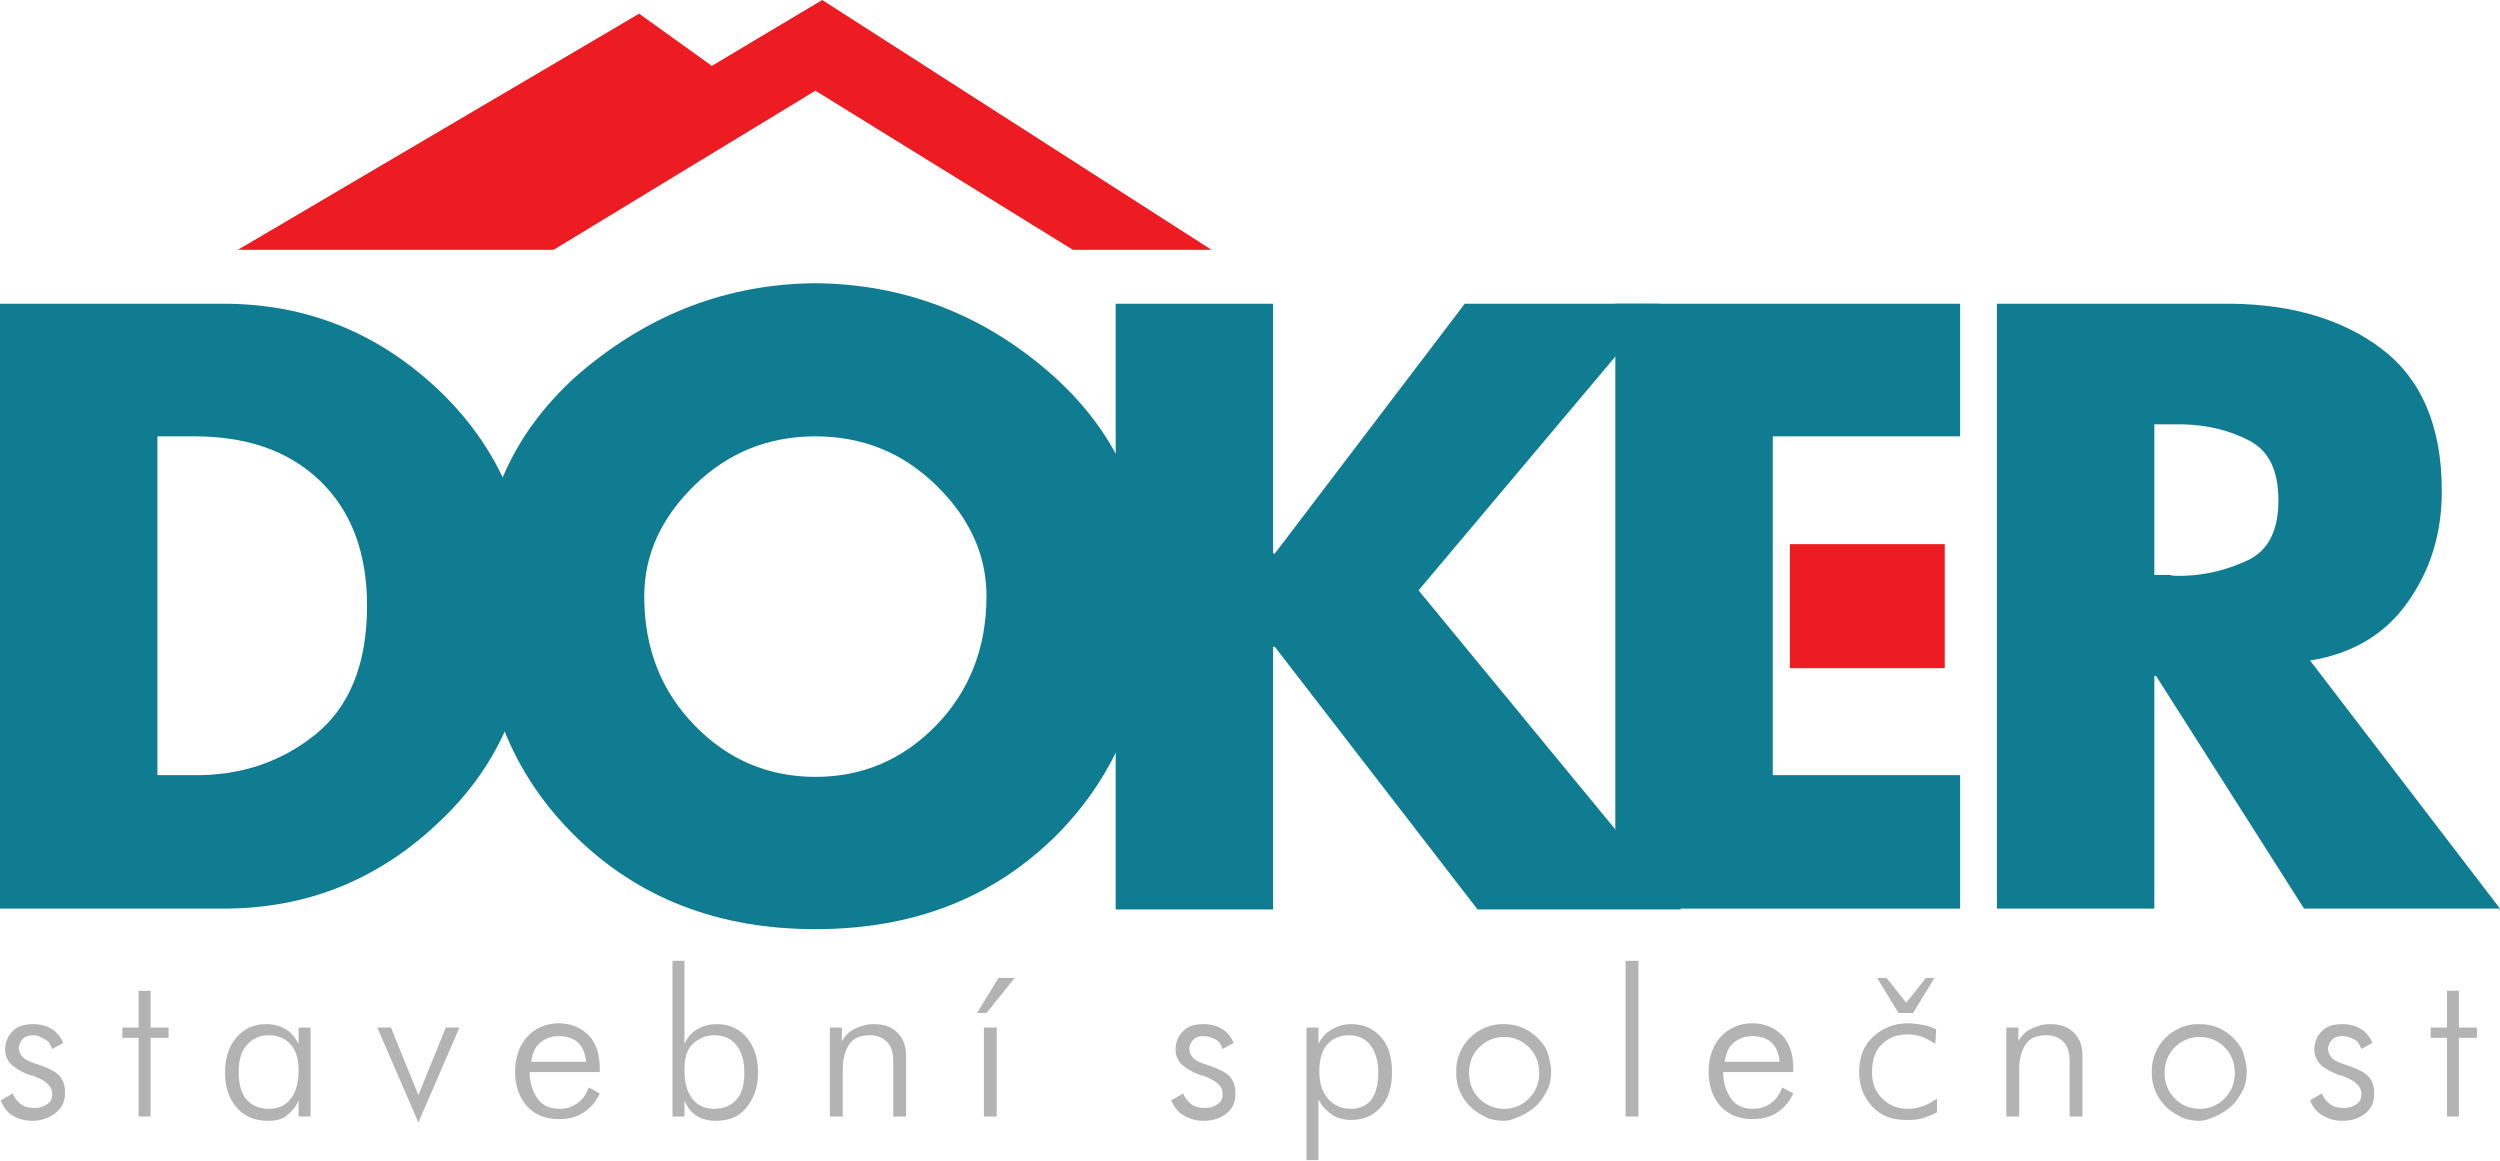
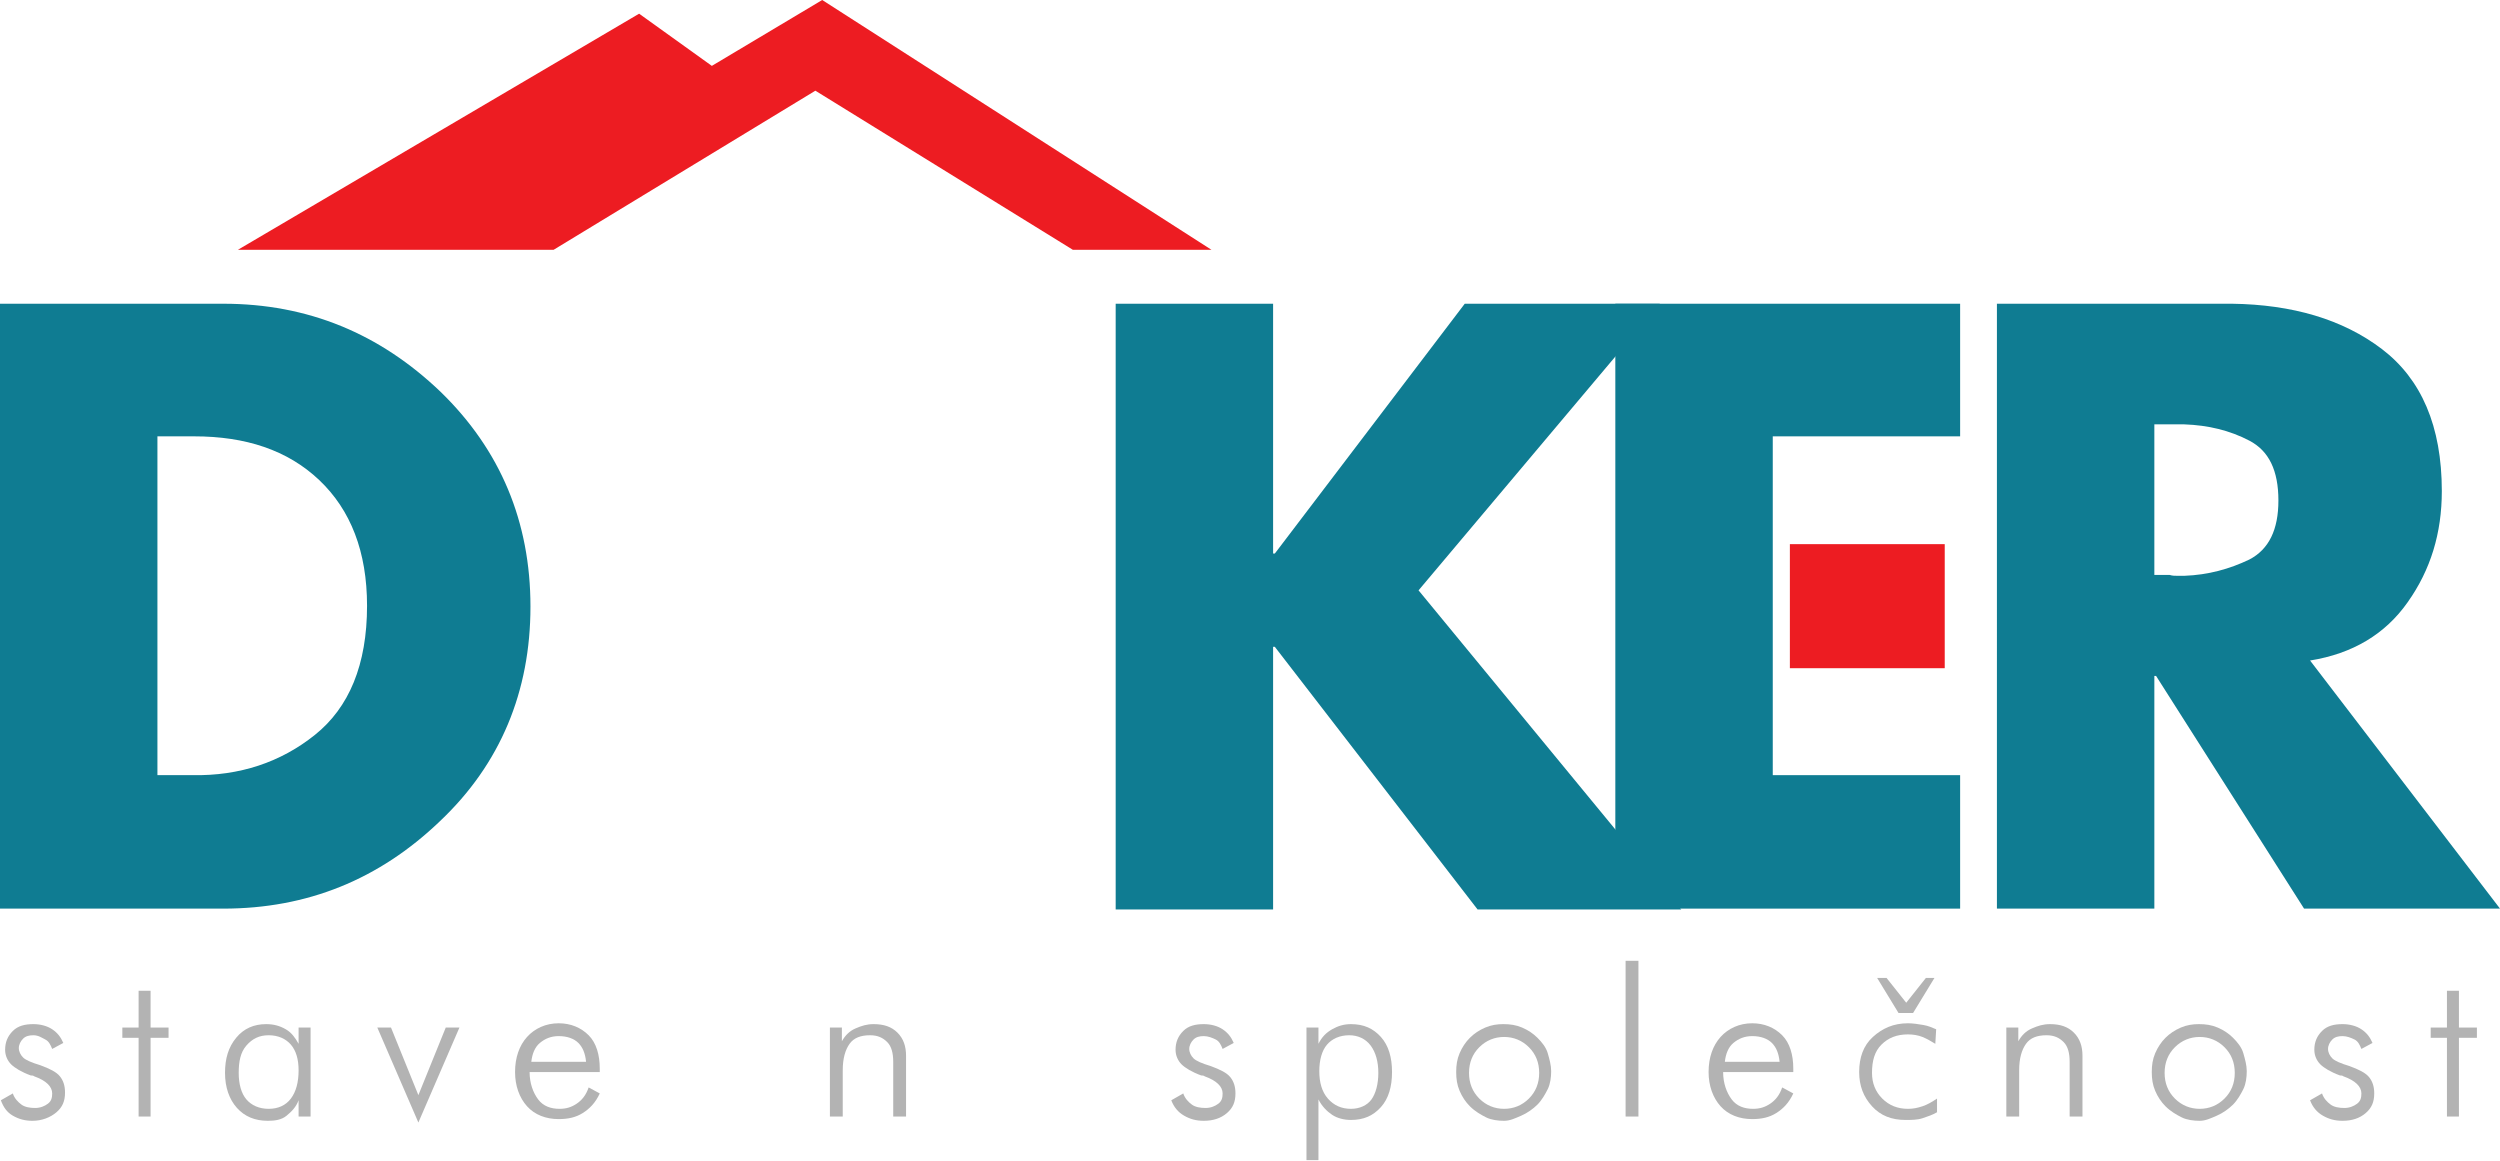
<svg xmlns="http://www.w3.org/2000/svg" version="1.1" id="Layer_2" x="0px" y="0px" viewBox="0 0 292.2 135.7" style="enable-background:new 0 0 292.2 135.7;" xml:space="preserve">
  <style type="text/css">
	.st0{fill:#ED1C22;}
	.st1{fill:#0F7C92;}
	.st2{fill:#B3B3B3;}
</style>
  <polygon class="st0" points="27.8,29.2 64.7,29.2 95.3,10.6 125.4,29.2 141.6,29.2 96.1,0 83.2,7.7 74.7,1.6 " />
  <g>
    <path class="st1" d="M0,35.5h26.1C36,35.5,44.4,39,51.5,45.8C58.5,52.6,62,61,62,70.9S58.5,89.3,51.4,96   c-7.1,6.8-15.5,10.2-25.3,10.2H0V35.5z M18.4,90.6h4.1c5.5,0.1,10.3-1.5,14.3-4.7c4-3.2,6.1-8.2,6.1-15.1c0-6.3-1.9-11.2-5.6-14.7   S28.7,51,22.7,51h-4.3V90.6z" />
-     <path class="st1" d="M95.3,33.1c10.2,0.1,19.3,3.5,27.2,10.3c7.9,6.8,11.9,15.5,11.9,26.2c0,11.4-3.7,20.8-11,28.1   c-7.4,7.3-16.7,10.9-28.1,10.9c-11.3,0-20.7-3.6-28.1-10.9c-7.4-7.3-11.1-16.6-11.1-28.1c0-10.7,4-19.4,11.9-26.2   C76.1,36.6,85.1,33.2,95.3,33.1L95.3,33.1z M81.2,56.7c-3.9,3.8-5.9,8.1-5.9,13c0,6.1,2,11.1,5.9,15.1c3.9,4,8.6,6,14.1,6   c5.5,0,10.2-2,14.1-6c3.9-4,5.9-9.1,5.9-15.1c0-4.9-2-9.2-5.9-13c-3.9-3.8-8.6-5.7-14.1-5.7C89.8,51,85.1,52.9,81.2,56.7z" />
    <path class="st1" d="M171.2,35.5H194L165.8,69l30.7,37.3h-23.8l-23.7-30.7h-0.2v30.7h-18.4V35.5h18.4v29.2h0.2L171.2,35.5z" />
    <path class="st1" d="M207.2,51v39.6h21.9v15.6h-40.3V35.5h40.3V51H207.2z" />
    <path class="st1" d="M270,77.2l22.2,29h-22.9L252,79h-0.2v27.2h-18.4V35.5h27.5c7,0.1,12.9,1.8,17.5,5.3s7,9,7,16.6   c0,4.9-1.3,9.2-4,13C278.8,74.1,275,76.4,270,77.2L270,77.2z M251.8,67.2h1.8c0.3,0.1,0.6,0.1,0.9,0.1c0.3,0,0.6,0,0.8,0   c2.8-0.1,5.3-0.8,7.6-1.9c2.3-1.2,3.4-3.5,3.4-6.9c0-3.5-1.1-5.8-3.4-7c-2.3-1.2-4.8-1.8-7.6-1.9c-0.3,0-0.5,0-0.8,0   c-0.3,0-0.6,0-0.9,0h-1.8V67.2z" />
  </g>
  <g>
    <path class="st2" d="M0.1,128.6l1.4-0.8c0.2,0.6,0.6,1,1,1.3s1,0.4,1.6,0.4c0.6,0,1.1-0.2,1.5-0.5s0.5-0.7,0.5-1.2   c0-0.8-0.7-1.5-2.1-2c-0.1-0.1-0.3-0.1-0.4-0.1c-1.1-0.4-1.9-0.9-2.3-1.3s-0.7-1-0.7-1.7c0-0.9,0.3-1.6,0.9-2.2s1.4-0.8,2.4-0.8   c0.8,0,1.6,0.2,2.2,0.6s1,0.9,1.3,1.6l-1.3,0.7c-0.2-0.5-0.4-0.9-0.8-1.1S4.5,121,3.9,121c-0.5,0-0.9,0.1-1.2,0.4s-0.5,0.7-0.5,1.1   c0,0.4,0.2,0.8,0.5,1.1s1,0.6,2,0.9c1.1,0.4,1.9,0.8,2.3,1.3s0.6,1.1,0.6,1.9c0,1-0.3,1.7-1,2.3S4.9,131,3.8,131   c-0.9,0-1.6-0.2-2.3-0.6S0.4,129.4,0.1,128.6z" />
    <path class="st2" d="M16.2,121.3h-1.9v-1.2h1.9v-4.3h1.4v4.3h2.1v1.2h-2.1v9.2h-1.4V121.3z" />
    <path class="st2" d="M34.9,130.5v-1.9c-0.3,0.8-0.8,1.3-1.4,1.8s-1.4,0.6-2.2,0.6c-1.5,0-2.7-0.5-3.6-1.5s-1.4-2.4-1.4-4.1   c0-1.7,0.4-3,1.3-4.1s2.1-1.6,3.5-1.6c0.9,0,1.6,0.2,2.3,0.6s1.1,1,1.5,1.7v-1.9h1.4v10.4H34.9z M27.9,125.4c0,1.3,0.3,2.4,0.9,3.1   s1.5,1.1,2.6,1.1c1.1,0,2-0.4,2.6-1.2s0.9-1.9,0.9-3.3c0-1.3-0.3-2.3-0.9-3s-1.5-1.1-2.6-1.1s-1.9,0.4-2.6,1.2   S27.9,124.1,27.9,125.4z" />
    <path class="st2" d="M44.1,120.1h1.6l3.2,7.9l3.2-7.9h1.6l-4.8,11.1L44.1,120.1z" />
    <path class="st2" d="M70.2,125.3h-8.3c0,1.3,0.4,2.4,1,3.2s1.5,1.1,2.5,1.1c0.8,0,1.4-0.2,2-0.6s1.1-1,1.4-1.9l1.3,0.7   c-0.5,1.1-1.2,1.8-2,2.3s-1.7,0.7-2.8,0.7c-1.5,0-2.8-0.5-3.7-1.5s-1.4-2.4-1.4-4c0-1.7,0.5-3.1,1.4-4.1s2.2-1.6,3.7-1.6   c1.4,0,2.6,0.5,3.5,1.4s1.3,2.3,1.3,3.9V125.3z M68.5,124.1c-0.1-1-0.4-1.7-0.9-2.2s-1.3-0.8-2.3-0.8c-0.9,0-1.6,0.3-2.2,0.8   s-0.9,1.3-1,2.2H68.5z" />
-     <path class="st2" d="M80,130.5h-1.4v-18.2H80v9.7c0.4-0.8,0.8-1.3,1.5-1.7s1.4-0.6,2.3-0.6c1.4,0,2.6,0.5,3.5,1.6s1.3,2.4,1.3,4.1   c0,1.7-0.5,3-1.4,4.1s-2.1,1.5-3.6,1.5c-0.8,0-1.6-0.2-2.2-0.6s-1.1-1-1.4-1.8V130.5z M87,125.4c0-1.4-0.3-2.4-0.9-3.2   s-1.5-1.2-2.6-1.2s-1.9,0.4-2.6,1.1s-0.9,1.7-0.9,3c0,1.4,0.3,2.5,0.9,3.3s1.5,1.2,2.6,1.2c1.1,0,2-0.4,2.6-1.1S87,126.8,87,125.4z   " />
    <path class="st2" d="M97,130.5v-10.4h1.4v1.6c0.4-0.7,0.9-1.2,1.6-1.5s1.3-0.5,2.1-0.5c1.2,0,2.1,0.3,2.8,1s1,1.6,1,2.7v7.1h-1.5   v-6.4c0-1-0.2-1.8-0.7-2.3s-1.1-0.8-2-0.8c-1.1,0-1.9,0.3-2.4,1s-0.8,1.7-0.8,3.1v5.4H97z" />
-     <path class="st2" d="M114.2,118.4l2.5-4.1h1.9l-3.3,4.1H114.2z M115,130.5v-10.4h1.5v10.4H115z" />
    <path class="st2" d="M136.9,128.6l1.4-0.8c0.2,0.6,0.6,1,1,1.3s1,0.4,1.6,0.4c0.6,0,1.1-0.2,1.5-0.5s0.5-0.7,0.5-1.2   c0-0.8-0.7-1.5-2.1-2c-0.1-0.1-0.3-0.1-0.4-0.1c-1.1-0.4-1.9-0.9-2.3-1.3s-0.7-1-0.7-1.7c0-0.9,0.3-1.6,0.9-2.2s1.4-0.8,2.4-0.8   c0.8,0,1.6,0.2,2.2,0.6s1,0.9,1.3,1.6l-1.3,0.7c-0.2-0.5-0.4-0.9-0.8-1.1s-0.9-0.4-1.4-0.4c-0.5,0-0.9,0.1-1.2,0.4   s-0.5,0.7-0.5,1.1c0,0.4,0.2,0.8,0.5,1.1s1,0.6,2,0.9c1.1,0.4,1.9,0.8,2.3,1.3s0.6,1.1,0.6,1.9c0,1-0.3,1.7-1,2.3s-1.6,0.9-2.7,0.9   c-0.9,0-1.6-0.2-2.3-0.6S137.2,129.4,136.9,128.6z" />
    <path class="st2" d="M152.7,135.7v-15.6h1.4v1.9c0.4-0.8,0.9-1.3,1.6-1.7s1.4-0.6,2.2-0.6c1.5,0,2.6,0.5,3.5,1.5s1.3,2.4,1.3,4.1   c0,1.7-0.4,3.1-1.3,4.1s-2,1.5-3.5,1.5c-0.8,0-1.6-0.2-2.2-0.6s-1.2-1-1.6-1.8v7.1H152.7z M161.1,125.4c0-1.3-0.3-2.4-0.9-3.2   s-1.5-1.2-2.5-1.2c-1.1,0-2,0.4-2.6,1.1s-0.9,1.8-0.9,3.1c0,1.3,0.3,2.4,1,3.2s1.6,1.2,2.7,1.2c1,0,1.9-0.4,2.4-1.1   S161.1,126.7,161.1,125.4z" />
    <path class="st2" d="M175.8,131c-0.7,0-1.5-0.1-2.1-0.4s-1.3-0.7-1.9-1.3c-0.5-0.5-0.9-1.1-1.2-1.8s-0.4-1.4-0.4-2.2   c0-0.8,0.1-1.5,0.4-2.2s0.7-1.3,1.2-1.8c0.5-0.5,1.1-0.9,1.8-1.2s1.4-0.4,2.1-0.4c0.8,0,1.5,0.1,2.2,0.4s1.3,0.7,1.8,1.2   s1,1.1,1.2,1.8s0.4,1.4,0.4,2.1s-0.1,1.5-0.4,2.1s-0.7,1.3-1.2,1.8c-0.5,0.5-1.2,1-1.9,1.3S176.5,131,175.8,131z M175.8,129.6   c1.1,0,2.1-0.4,2.9-1.2s1.2-1.8,1.2-3c0-1.2-0.4-2.2-1.2-3s-1.8-1.2-2.9-1.2c-1.1,0-2.1,0.4-2.9,1.2s-1.2,1.8-1.2,3   c0,1.2,0.4,2.2,1.2,3S174.7,129.6,175.8,129.6z" />
    <path class="st2" d="M191.4,130.5H190v-18.2h1.5V130.5z" />
    <path class="st2" d="M209.7,125.3h-8.3c0,1.3,0.4,2.4,1,3.2s1.5,1.1,2.5,1.1c0.8,0,1.4-0.2,2-0.6s1.1-1,1.4-1.9l1.3,0.7   c-0.5,1.1-1.2,1.8-2,2.3s-1.7,0.7-2.8,0.7c-1.5,0-2.8-0.5-3.7-1.5s-1.4-2.4-1.4-4c0-1.7,0.5-3.1,1.4-4.1s2.2-1.6,3.7-1.6   c1.4,0,2.6,0.5,3.5,1.4s1.3,2.3,1.3,3.9V125.3z M208,124.1c-0.1-1-0.4-1.7-0.9-2.2s-1.3-0.8-2.3-0.8c-0.9,0-1.6,0.3-2.2,0.8   s-0.9,1.3-1,2.2H208z" />
    <path class="st2" d="M226.2,122c-0.5-0.3-1-0.6-1.5-0.8s-1.1-0.3-1.7-0.3c-1.3,0-2.3,0.4-3.1,1.2s-1.1,1.9-1.1,3.3   c0,1.2,0.4,2.2,1.2,3s1.8,1.2,3,1.2c0.6,0,1.1-0.1,1.7-0.3s1.1-0.5,1.7-0.9v1.6c-0.5,0.3-1.1,0.5-1.7,0.7s-1.3,0.2-2,0.2   c-1.6,0-2.9-0.5-3.9-1.6s-1.5-2.4-1.5-4c0-1.7,0.5-3.1,1.6-4.1s2.4-1.6,4.1-1.6c0.6,0,1.2,0.1,1.8,0.2s1,0.3,1.5,0.5L226.2,122z    M226.1,114.3l-2.5,4.1h-1.7l-2.5-4.1h1.1l2.3,2.9l2.3-2.9H226.1z" />
    <path class="st2" d="M234.5,130.5v-10.4h1.4v1.6c0.4-0.7,0.9-1.2,1.6-1.5s1.3-0.5,2.1-0.5c1.2,0,2.1,0.3,2.8,1s1,1.6,1,2.7v7.1   h-1.5v-6.4c0-1-0.2-1.8-0.7-2.3s-1.1-0.8-2-0.8c-1.1,0-1.9,0.3-2.4,1s-0.8,1.7-0.8,3.1v5.4H234.5z" />
    <path class="st2" d="M257.1,131c-0.7,0-1.5-0.1-2.1-0.4s-1.3-0.7-1.9-1.3c-0.5-0.5-0.9-1.1-1.2-1.8s-0.4-1.4-0.4-2.2   c0-0.8,0.1-1.5,0.4-2.2s0.7-1.3,1.2-1.8c0.5-0.5,1.1-0.9,1.8-1.2s1.4-0.4,2.1-0.4c0.8,0,1.5,0.1,2.2,0.4s1.3,0.7,1.8,1.2   s1,1.1,1.2,1.8s0.4,1.4,0.4,2.1s-0.1,1.5-0.4,2.1s-0.7,1.3-1.2,1.8c-0.5,0.5-1.2,1-1.9,1.3S257.8,131,257.1,131z M257.1,129.6   c1.1,0,2.1-0.4,2.9-1.2s1.2-1.8,1.2-3c0-1.2-0.4-2.2-1.2-3s-1.8-1.2-2.9-1.2c-1.1,0-2.1,0.4-2.9,1.2s-1.2,1.8-1.2,3   c0,1.2,0.4,2.2,1.2,3S256,129.6,257.1,129.6z" />
    <path class="st2" d="M270,128.6l1.4-0.8c0.2,0.6,0.6,1,1,1.3s1,0.4,1.6,0.4c0.6,0,1.1-0.2,1.5-0.5s0.5-0.7,0.5-1.2   c0-0.8-0.7-1.5-2.1-2c-0.1-0.1-0.3-0.1-0.4-0.1c-1.1-0.4-1.9-0.9-2.3-1.3s-0.7-1-0.7-1.7c0-0.9,0.3-1.6,0.9-2.2s1.4-0.8,2.4-0.8   c0.8,0,1.6,0.2,2.2,0.6s1,0.9,1.3,1.6l-1.3,0.7c-0.2-0.5-0.4-0.9-0.8-1.1s-0.9-0.4-1.4-0.4c-0.5,0-0.9,0.1-1.2,0.4   s-0.5,0.7-0.5,1.1c0,0.4,0.2,0.8,0.5,1.1s1,0.6,2,0.9c1.1,0.4,1.9,0.8,2.3,1.3s0.6,1.1,0.6,1.9c0,1-0.3,1.7-1,2.3s-1.6,0.9-2.7,0.9   c-0.9,0-1.6-0.2-2.3-0.6S270.3,129.4,270,128.6z" />
    <path class="st2" d="M286,121.3h-1.9v-1.2h1.9v-4.3h1.4v4.3h2.1v1.2h-2.1v9.2H286V121.3z" />
  </g>
  <rect x="209.2" y="63.6" class="st0" width="18.1" height="14.5" />
</svg>